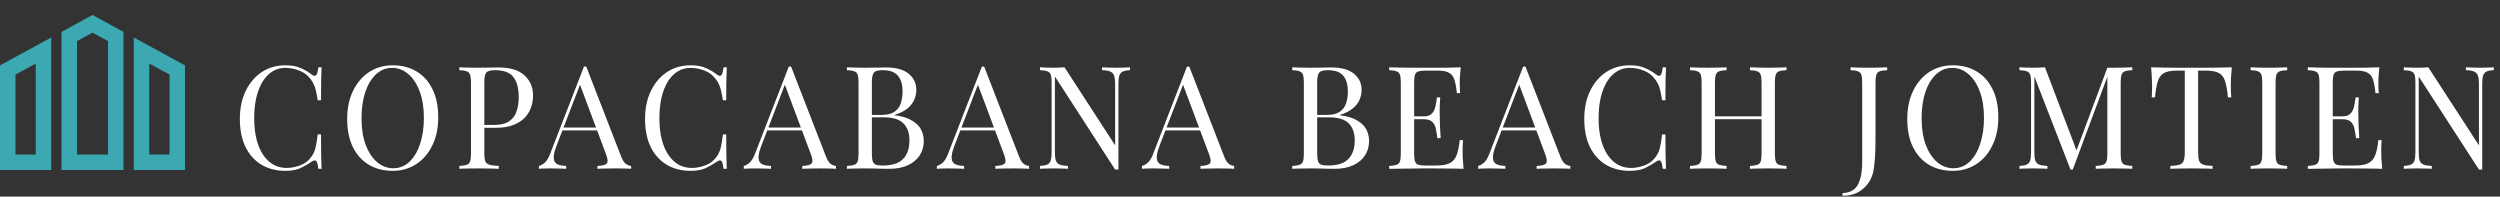
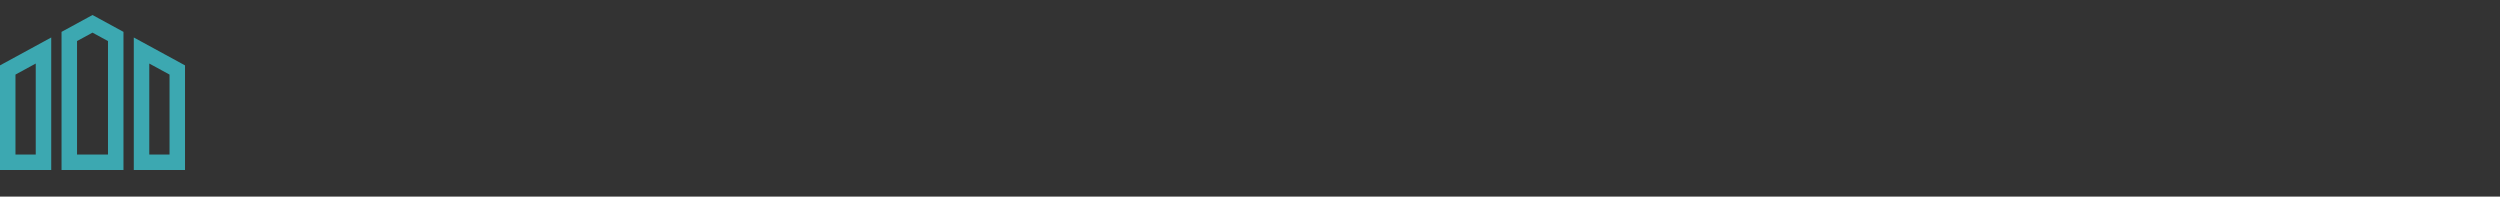
<svg xmlns="http://www.w3.org/2000/svg" width="1081" height="85" viewBox="0 0 1081 85" fill="none">
  <rect x="0" y="0" width="1081" height="85" fill="#333333" stroke="none" />
  <path d="M0 73.511H22.149V16.208L0 28.267V73.511ZM6.694 32.243L15.455 27.475V66.815H6.694V32.243ZM57.851 16.208V73.512H80V28.267L57.851 16.208ZM73.306 66.817H64.545V27.477L73.306 32.245V66.817ZM26.611 13.778V73.511H53.389V13.778L40 6.488L26.611 13.778ZM46.694 66.817H33.306V17.755L40 14.111L46.694 17.755L46.694 66.817Z" fill="#3CA8B1" />
-   <path d="M123.432 28.236C126.16 28.236 128.392 28.649 130.128 29.476C131.905 30.261 133.476 31.191 134.84 32.266C135.667 32.886 136.287 32.969 136.7 32.514C137.155 32.018 137.465 30.881 137.63 29.104H139.056C138.973 30.633 138.911 32.493 138.87 34.684C138.829 36.875 138.808 39.768 138.808 43.364H137.382C137.093 41.587 136.824 40.181 136.576 39.148C136.328 38.073 136.018 37.164 135.646 36.42C135.315 35.676 134.861 34.932 134.282 34.188C133.001 32.493 131.389 31.274 129.446 30.53C127.503 29.745 125.457 29.352 123.308 29.352C121.283 29.352 119.443 29.869 117.79 30.902C116.178 31.894 114.773 33.341 113.574 35.242C112.417 37.143 111.507 39.437 110.846 42.124C110.226 44.811 109.916 47.828 109.916 51.176C109.916 54.648 110.267 57.727 110.97 60.414C111.673 63.059 112.644 65.291 113.884 67.11C115.165 68.929 116.653 70.313 118.348 71.264C120.084 72.173 121.944 72.628 123.928 72.628C125.788 72.628 127.731 72.256 129.756 71.512C131.781 70.768 133.373 69.569 134.53 67.916C135.439 66.717 136.059 65.415 136.39 64.01C136.762 62.605 137.093 60.641 137.382 58.12H138.808C138.808 61.881 138.829 64.919 138.87 67.234C138.911 69.507 138.973 71.429 139.056 73H137.63C137.465 71.223 137.175 70.107 136.762 69.652C136.39 69.197 135.749 69.259 134.84 69.838C133.311 70.913 131.678 71.863 129.942 72.69C128.247 73.475 126.057 73.868 123.37 73.868C119.443 73.868 115.992 72.979 113.016 71.202C110.081 69.425 107.787 66.862 106.134 63.514C104.522 60.166 103.716 56.136 103.716 51.424C103.716 46.795 104.563 42.744 106.258 39.272C107.953 35.8 110.267 33.093 113.202 31.15C116.178 29.207 119.588 28.236 123.432 28.236ZM169.838 28.236C173.764 28.236 177.195 29.125 180.13 30.902C183.106 32.679 185.4 35.242 187.012 38.59C188.665 41.897 189.492 45.927 189.492 50.68C189.492 55.309 188.644 59.36 186.95 62.832C185.296 66.304 182.982 69.011 180.006 70.954C177.03 72.897 173.62 73.868 169.776 73.868C165.849 73.868 162.398 72.979 159.422 71.202C156.487 69.425 154.193 66.862 152.54 63.514C150.928 60.166 150.122 56.136 150.122 51.424C150.122 46.795 150.969 42.744 152.664 39.272C154.358 35.8 156.673 33.093 159.608 31.15C162.584 29.207 165.994 28.236 169.838 28.236ZM169.59 29.352C166.903 29.352 164.568 30.282 162.584 32.142C160.6 34.002 159.05 36.565 157.934 39.83C156.859 43.095 156.322 46.877 156.322 51.176C156.322 55.557 156.921 59.381 158.12 62.646C159.36 65.87 161.013 68.371 163.08 70.148C165.188 71.884 167.502 72.752 170.024 72.752C172.71 72.752 175.046 71.822 177.03 69.962C179.014 68.102 180.543 65.539 181.618 62.274C182.734 58.967 183.292 55.185 183.292 50.928C183.292 46.505 182.672 42.682 181.432 39.458C180.233 36.234 178.6 33.754 176.534 32.018C174.467 30.241 172.152 29.352 169.59 29.352ZM198.63 29.104C199.498 29.145 200.635 29.187 202.04 29.228C203.446 29.269 204.83 29.29 206.194 29.29C208.137 29.29 209.997 29.269 211.774 29.228C213.552 29.187 214.812 29.166 215.556 29.166C220.558 29.166 224.298 30.303 226.778 32.576C229.258 34.849 230.498 37.784 230.498 41.38C230.498 42.868 230.25 44.439 229.754 46.092C229.258 47.704 228.39 49.213 227.15 50.618C225.952 51.982 224.298 53.098 222.19 53.966C220.082 54.834 217.416 55.268 214.192 55.268H208.24V54.028H213.572C216.507 54.028 218.739 53.47 220.268 52.354C221.839 51.238 222.893 49.771 223.43 47.952C224.009 46.133 224.298 44.17 224.298 42.062C224.298 38.135 223.513 35.201 221.942 33.258C220.413 31.315 217.768 30.344 214.006 30.344C212.105 30.344 210.865 30.695 210.286 31.398C209.708 32.101 209.418 33.527 209.418 35.676V66.428C209.418 67.916 209.563 69.032 209.852 69.776C210.183 70.52 210.803 71.016 211.712 71.264C212.622 71.512 213.944 71.677 215.68 71.76V73C214.606 72.917 213.242 72.876 211.588 72.876C209.935 72.835 208.261 72.814 206.566 72.814C204.954 72.814 203.446 72.835 202.04 72.876C200.635 72.876 199.498 72.917 198.63 73V71.76C200.036 71.677 201.09 71.512 201.792 71.264C202.536 71.016 203.032 70.52 203.28 69.776C203.528 69.032 203.652 67.916 203.652 66.428V35.676C203.652 34.147 203.528 33.031 203.28 32.328C203.032 31.584 202.536 31.088 201.792 30.84C201.09 30.551 200.036 30.385 198.63 30.344V29.104ZM253.497 28.794L268.625 67.792C269.245 69.363 269.947 70.417 270.733 70.954C271.518 71.45 272.241 71.719 272.903 71.76V73C272.076 72.917 271.063 72.876 269.865 72.876C268.666 72.835 267.467 72.814 266.269 72.814C264.657 72.814 263.148 72.835 261.743 72.876C260.337 72.876 259.201 72.917 258.333 73V71.76C260.441 71.677 261.784 71.326 262.363 70.706C262.941 70.045 262.817 68.66 261.991 66.552L250.459 35.738L251.451 34.932L240.663 62.956C240.001 64.609 239.609 66.015 239.485 67.172C239.361 68.288 239.464 69.177 239.795 69.838C240.167 70.499 240.766 70.975 241.593 71.264C242.461 71.553 243.535 71.719 244.817 71.76V73C243.659 72.917 242.44 72.876 241.159 72.876C239.919 72.835 238.761 72.814 237.687 72.814C236.653 72.814 235.765 72.835 235.021 72.876C234.318 72.876 233.657 72.917 233.037 73V71.76C233.863 71.553 234.711 71.078 235.579 70.334C236.447 69.549 237.232 68.226 237.935 66.366L252.505 28.794C252.67 28.794 252.835 28.794 253.001 28.794C253.166 28.794 253.331 28.794 253.497 28.794ZM261.061 55.144V56.384H242.585L243.205 55.144H261.061ZM298.64 28.236C301.368 28.236 303.6 28.649 305.336 29.476C307.113 30.261 308.684 31.191 310.048 32.266C310.875 32.886 311.495 32.969 311.908 32.514C312.363 32.018 312.673 30.881 312.838 29.104H314.264C314.181 30.633 314.119 32.493 314.078 34.684C314.037 36.875 314.016 39.768 314.016 43.364H312.59C312.301 41.587 312.032 40.181 311.784 39.148C311.536 38.073 311.226 37.164 310.854 36.42C310.523 35.676 310.069 34.932 309.49 34.188C308.209 32.493 306.597 31.274 304.654 30.53C302.711 29.745 300.665 29.352 298.516 29.352C296.491 29.352 294.651 29.869 292.998 30.902C291.386 31.894 289.981 33.341 288.782 35.242C287.625 37.143 286.715 39.437 286.054 42.124C285.434 44.811 285.124 47.828 285.124 51.176C285.124 54.648 285.475 57.727 286.178 60.414C286.881 63.059 287.852 65.291 289.092 67.11C290.373 68.929 291.861 70.313 293.556 71.264C295.292 72.173 297.152 72.628 299.136 72.628C300.996 72.628 302.939 72.256 304.964 71.512C306.989 70.768 308.581 69.569 309.738 67.916C310.647 66.717 311.267 65.415 311.598 64.01C311.97 62.605 312.301 60.641 312.59 58.12H314.016C314.016 61.881 314.037 64.919 314.078 67.234C314.119 69.507 314.181 71.429 314.264 73H312.838C312.673 71.223 312.383 70.107 311.97 69.652C311.598 69.197 310.957 69.259 310.048 69.838C308.519 70.913 306.886 71.863 305.15 72.69C303.455 73.475 301.265 73.868 298.578 73.868C294.651 73.868 291.2 72.979 288.224 71.202C285.289 69.425 282.995 66.862 281.342 63.514C279.73 60.166 278.924 56.136 278.924 51.424C278.924 46.795 279.771 42.744 281.466 39.272C283.161 35.8 285.475 33.093 288.41 31.15C291.386 29.207 294.796 28.236 298.64 28.236ZM342.07 28.794L357.198 67.792C357.818 69.363 358.52 70.417 359.306 70.954C360.091 71.45 360.814 71.719 361.476 71.76V73C360.649 72.917 359.636 72.876 358.438 72.876C357.239 72.835 356.04 72.814 354.842 72.814C353.23 72.814 351.721 72.835 350.316 72.876C348.91 72.876 347.774 72.917 346.906 73V71.76C349.014 71.677 350.357 71.326 350.936 70.706C351.514 70.045 351.39 68.66 350.564 66.552L339.032 35.738L340.024 34.932L329.236 62.956C328.574 64.609 328.182 66.015 328.058 67.172C327.934 68.288 328.037 69.177 328.368 69.838C328.74 70.499 329.339 70.975 330.166 71.264C331.034 71.553 332.108 71.719 333.39 71.76V73C332.232 72.917 331.013 72.876 329.732 72.876C328.492 72.835 327.334 72.814 326.26 72.814C325.226 72.814 324.338 72.835 323.594 72.876C322.891 72.876 322.23 72.917 321.61 73V71.76C322.436 71.553 323.284 71.078 324.152 70.334C325.02 69.549 325.805 68.226 326.508 66.366L341.078 28.794C341.243 28.794 341.408 28.794 341.574 28.794C341.739 28.794 341.904 28.794 342.07 28.794ZM349.634 55.144V56.384H331.158L331.778 55.144H349.634ZM366.209 29.104C367.077 29.145 368.214 29.187 369.619 29.228C371.025 29.269 372.409 29.29 373.773 29.29C375.716 29.29 377.576 29.269 379.353 29.228C381.131 29.187 382.391 29.166 383.135 29.166C387.475 29.166 390.741 30.075 392.931 31.894C395.122 33.713 396.217 36.048 396.217 38.9C396.217 40.347 395.907 41.773 395.287 43.178C394.709 44.542 393.717 45.803 392.311 46.96C390.947 48.076 389.108 48.985 386.793 49.688V49.812C390.059 50.225 392.601 51.011 394.419 52.168C396.279 53.284 397.581 54.607 398.325 56.136C399.069 57.665 399.441 59.277 399.441 60.972C399.441 63.328 398.842 65.415 397.643 67.234C396.486 69.011 394.791 70.417 392.559 71.45C390.327 72.483 387.661 73 384.561 73C383.652 73 382.288 72.979 380.469 72.938C378.651 72.855 376.46 72.814 373.897 72.814C372.451 72.814 371.025 72.835 369.619 72.876C368.214 72.876 367.077 72.917 366.209 73V71.76C367.615 71.677 368.669 71.512 369.371 71.264C370.115 71.016 370.611 70.52 370.859 69.776C371.107 69.032 371.231 67.916 371.231 66.428V35.676C371.231 34.147 371.107 33.031 370.859 32.328C370.611 31.584 370.115 31.088 369.371 30.84C368.669 30.551 367.615 30.385 366.209 30.344V29.104ZM381.585 30.344C379.684 30.344 378.444 30.695 377.865 31.398C377.287 32.101 376.997 33.527 376.997 35.676V66.428C376.997 67.875 377.121 68.97 377.369 69.714C377.617 70.458 378.072 70.954 378.733 71.202C379.395 71.45 380.366 71.574 381.647 71.574C385.698 71.574 388.633 70.644 390.451 68.784C392.311 66.883 393.241 64.196 393.241 60.724C393.241 57.541 392.373 55.082 390.637 53.346C388.943 51.61 386.132 50.742 382.205 50.742H375.819C375.819 50.742 375.819 50.577 375.819 50.246C375.819 49.874 375.819 49.688 375.819 49.688H381.151C383.59 49.688 385.471 49.233 386.793 48.324C388.116 47.373 389.025 46.133 389.521 44.604C390.017 43.033 390.265 41.359 390.265 39.582C390.265 36.523 389.583 34.229 388.219 32.7C386.897 31.129 384.685 30.344 381.585 30.344ZM425.557 28.794L440.685 67.792C441.305 69.363 442.007 70.417 442.793 70.954C443.578 71.45 444.301 71.719 444.963 71.76V73C444.136 72.917 443.123 72.876 441.925 72.876C440.726 72.835 439.527 72.814 438.329 72.814C436.717 72.814 435.208 72.835 433.803 72.876C432.397 72.876 431.261 72.917 430.393 73V71.76C432.501 71.677 433.844 71.326 434.423 70.706C435.001 70.045 434.877 68.66 434.051 66.552L422.519 35.738L423.511 34.932L412.723 62.956C412.061 64.609 411.669 66.015 411.545 67.172C411.421 68.288 411.524 69.177 411.855 69.838C412.227 70.499 412.826 70.975 413.653 71.264C414.521 71.553 415.595 71.719 416.877 71.76V73C415.719 72.917 414.5 72.876 413.219 72.876C411.979 72.835 410.821 72.814 409.747 72.814C408.713 72.814 407.825 72.835 407.081 72.876C406.378 72.876 405.717 72.917 405.097 73V71.76C405.923 71.553 406.771 71.078 407.639 70.334C408.507 69.549 409.292 68.226 409.995 66.366L424.565 28.794C424.73 28.794 424.895 28.794 425.061 28.794C425.226 28.794 425.391 28.794 425.557 28.794ZM433.121 55.144V56.384H414.645L415.265 55.144H433.121ZM488.632 29.104V30.344C487.227 30.385 486.152 30.592 485.408 30.964C484.706 31.336 484.23 31.935 483.982 32.762C483.734 33.589 483.61 34.767 483.61 36.296V73.31C483.362 73.31 483.114 73.31 482.866 73.31C482.66 73.31 482.432 73.31 482.184 73.31L456.144 33.072V65.808C456.144 67.296 456.268 68.474 456.516 69.342C456.806 70.169 457.343 70.768 458.128 71.14C458.955 71.471 460.174 71.677 461.786 71.76V73C461.042 72.917 460.071 72.876 458.872 72.876C457.674 72.835 456.537 72.814 455.462 72.814C454.429 72.814 453.375 72.835 452.3 72.876C451.267 72.876 450.399 72.917 449.696 73V71.76C451.102 71.677 452.156 71.471 452.858 71.14C453.602 70.768 454.098 70.169 454.346 69.342C454.594 68.474 454.718 67.296 454.718 65.808V35.676C454.718 34.147 454.594 33.031 454.346 32.328C454.098 31.584 453.602 31.088 452.858 30.84C452.156 30.551 451.102 30.385 449.696 30.344V29.104C450.399 29.145 451.267 29.187 452.3 29.228C453.375 29.269 454.429 29.29 455.462 29.29C456.372 29.29 457.24 29.269 458.066 29.228C458.893 29.187 459.637 29.145 460.298 29.104L482.184 62.832V36.296C482.184 34.767 482.04 33.589 481.75 32.762C481.502 31.935 480.965 31.336 480.138 30.964C479.353 30.592 478.154 30.385 476.542 30.344V29.104C477.286 29.145 478.258 29.187 479.456 29.228C480.696 29.269 481.833 29.29 482.866 29.29C483.941 29.29 484.995 29.269 486.028 29.228C487.103 29.187 487.971 29.145 488.632 29.104ZM514.25 28.794L529.378 67.792C529.998 69.363 530.701 70.417 531.486 70.954C532.272 71.45 532.995 71.719 533.656 71.76V73C532.83 72.917 531.817 72.876 530.618 72.876C529.42 72.835 528.221 72.814 527.022 72.814C525.41 72.814 523.902 72.835 522.496 72.876C521.091 72.876 519.954 72.917 519.086 73V71.76C521.194 71.677 522.538 71.326 523.116 70.706C523.695 70.045 523.571 68.66 522.744 66.552L511.212 35.738L512.204 34.932L501.416 62.956C500.755 64.609 500.362 66.015 500.238 67.172C500.114 68.288 500.218 69.177 500.548 69.838C500.92 70.499 501.52 70.975 502.346 71.264C503.214 71.553 504.289 71.719 505.57 71.76V73C504.413 72.917 503.194 72.876 501.912 72.876C500.672 72.835 499.515 72.814 498.44 72.814C497.407 72.814 496.518 72.835 495.774 72.876C495.072 72.876 494.41 72.917 493.79 73V71.76C494.617 71.553 495.464 71.078 496.332 70.334C497.2 69.549 497.986 68.226 498.688 66.366L513.258 28.794C513.424 28.794 513.589 28.794 513.754 28.794C513.92 28.794 514.085 28.794 514.25 28.794ZM521.814 55.144V56.384H503.338L503.958 55.144H521.814ZM558.761 29.104C559.629 29.145 560.765 29.187 562.171 29.228C563.576 29.269 564.961 29.29 566.325 29.29C568.267 29.29 570.127 29.269 571.905 29.228C573.682 29.187 574.943 29.166 575.687 29.166C580.027 29.166 583.292 30.075 585.483 31.894C587.673 33.713 588.769 36.048 588.769 38.9C588.769 40.347 588.459 41.773 587.839 43.178C587.26 44.542 586.268 45.803 584.863 46.96C583.499 48.076 581.659 48.985 579.345 49.688V49.812C582.61 50.225 585.152 51.011 586.971 52.168C588.831 53.284 590.133 54.607 590.877 56.136C591.621 57.665 591.993 59.277 591.993 60.972C591.993 63.328 591.393 65.415 590.195 67.234C589.037 69.011 587.343 70.417 585.111 71.45C582.879 72.483 580.213 73 577.113 73C576.203 73 574.839 72.979 573.021 72.938C571.202 72.855 569.011 72.814 566.449 72.814C565.002 72.814 563.576 72.835 562.171 72.876C560.765 72.876 559.629 72.917 558.761 73V71.76C560.166 71.677 561.22 71.512 561.923 71.264C562.667 71.016 563.163 70.52 563.411 69.776C563.659 69.032 563.783 67.916 563.783 66.428V35.676C563.783 34.147 563.659 33.031 563.411 32.328C563.163 31.584 562.667 31.088 561.923 30.84C561.22 30.551 560.166 30.385 558.761 30.344V29.104ZM574.137 30.344C572.235 30.344 570.995 30.695 570.417 31.398C569.838 32.101 569.549 33.527 569.549 35.676V66.428C569.549 67.875 569.673 68.97 569.921 69.714C570.169 70.458 570.623 70.954 571.285 71.202C571.946 71.45 572.917 71.574 574.199 71.574C578.249 71.574 581.184 70.644 583.003 68.784C584.863 66.883 585.793 64.196 585.793 60.724C585.793 57.541 584.925 55.082 583.189 53.346C581.494 51.61 578.683 50.742 574.757 50.742H568.371C568.371 50.742 568.371 50.577 568.371 50.246C568.371 49.874 568.371 49.688 568.371 49.688H573.703C576.141 49.688 578.022 49.233 579.345 48.324C580.667 47.373 581.577 46.133 582.073 44.604C582.569 43.033 582.817 41.359 582.817 39.582C582.817 36.523 582.135 34.229 580.771 32.7C579.448 31.129 577.237 30.344 574.137 30.344ZM631.624 29.104C631.458 30.551 631.334 31.956 631.252 33.32C631.21 34.684 631.19 35.717 631.19 36.42C631.19 37.164 631.21 37.887 631.252 38.59C631.293 39.251 631.334 39.809 631.376 40.264H629.95C629.702 37.825 629.35 35.903 628.896 34.498C628.441 33.051 627.656 32.039 626.54 31.46C625.465 30.84 623.832 30.53 621.642 30.53H616.496C615.09 30.53 614.016 30.654 613.272 30.902C612.569 31.109 612.094 31.584 611.846 32.328C611.598 33.031 611.474 34.147 611.474 35.676V66.428C611.474 67.916 611.598 69.032 611.846 69.776C612.094 70.52 612.569 71.016 613.272 71.264C614.016 71.471 615.09 71.574 616.496 71.574H621.022C623.626 71.574 625.589 71.223 626.912 70.52C628.276 69.817 629.247 68.681 629.826 67.11C630.446 65.498 630.9 63.328 631.19 60.6H632.616C632.492 61.716 632.43 63.204 632.43 65.064C632.43 65.849 632.45 66.986 632.492 68.474C632.574 69.921 632.698 71.429 632.864 73C630.756 72.917 628.379 72.876 625.734 72.876C623.088 72.835 620.732 72.814 618.666 72.814C617.756 72.814 616.578 72.814 615.132 72.814C613.726 72.814 612.197 72.835 610.544 72.876C608.89 72.876 607.216 72.897 605.522 72.938C603.827 72.938 602.215 72.959 600.686 73V71.76C602.091 71.677 603.145 71.512 603.848 71.264C604.592 71.016 605.088 70.52 605.336 69.776C605.584 69.032 605.708 67.916 605.708 66.428V35.676C605.708 34.147 605.584 33.031 605.336 32.328C605.088 31.584 604.592 31.088 603.848 30.84C603.145 30.551 602.091 30.385 600.686 30.344V29.104C602.215 29.145 603.827 29.187 605.522 29.228C607.216 29.228 608.89 29.249 610.544 29.29C612.197 29.29 613.726 29.29 615.132 29.29C616.578 29.29 617.756 29.29 618.666 29.29C620.567 29.29 622.716 29.29 625.114 29.29C627.552 29.249 629.722 29.187 631.624 29.104ZM620.96 50.308C620.96 50.308 620.96 50.515 620.96 50.928C620.96 51.341 620.96 51.548 620.96 51.548H609.614C609.614 51.548 609.614 51.341 609.614 50.928C609.614 50.515 609.614 50.308 609.614 50.308H620.96ZM622.758 42.124C622.592 44.48 622.51 46.278 622.51 47.518C622.551 48.758 622.572 49.895 622.572 50.928C622.572 51.961 622.592 53.098 622.634 54.338C622.675 55.578 622.778 57.376 622.944 59.732H621.518C621.352 58.409 621.146 57.128 620.898 55.888C620.691 54.607 620.195 53.573 619.41 52.788C618.666 51.961 617.384 51.548 615.566 51.548V50.308C616.93 50.308 617.963 50.039 618.666 49.502C619.41 48.923 619.947 48.2 620.278 47.332C620.608 46.464 620.836 45.575 620.96 44.666C621.084 43.715 621.208 42.868 621.332 42.124H622.758ZM659.609 28.794L674.737 67.792C675.357 69.363 676.06 70.417 676.845 70.954C677.63 71.45 678.354 71.719 679.015 71.76V73C678.188 72.917 677.176 72.876 675.977 72.876C674.778 72.835 673.58 72.814 672.381 72.814C670.769 72.814 669.26 72.835 667.855 72.876C666.45 72.876 665.313 72.917 664.445 73V71.76C666.553 71.677 667.896 71.326 668.475 70.706C669.054 70.045 668.93 68.66 668.103 66.552L656.571 35.738L657.563 34.932L646.775 62.956C646.114 64.609 645.721 66.015 645.597 67.172C645.473 68.288 645.576 69.177 645.907 69.838C646.279 70.499 646.878 70.975 647.705 71.264C648.573 71.553 649.648 71.719 650.929 71.76V73C649.772 72.917 648.552 72.876 647.271 72.876C646.031 72.835 644.874 72.814 643.799 72.814C642.766 72.814 641.877 72.835 641.133 72.876C640.43 72.876 639.769 72.917 639.149 73V71.76C639.976 71.553 640.823 71.078 641.691 70.334C642.559 69.549 643.344 68.226 644.047 66.366L658.617 28.794C658.782 28.794 658.948 28.794 659.113 28.794C659.278 28.794 659.444 28.794 659.609 28.794ZM667.173 55.144V56.384H648.697L649.317 55.144H667.173ZM704.752 28.236C707.48 28.236 709.712 28.649 711.448 29.476C713.226 30.261 714.796 31.191 716.16 32.266C716.987 32.886 717.607 32.969 718.02 32.514C718.475 32.018 718.785 30.881 718.95 29.104H720.376C720.294 30.633 720.232 32.493 720.19 34.684C720.149 36.875 720.128 39.768 720.128 43.364H718.702C718.413 41.587 718.144 40.181 717.896 39.148C717.648 38.073 717.338 37.164 716.966 36.42C716.636 35.676 716.181 34.932 715.602 34.188C714.321 32.493 712.709 31.274 710.766 30.53C708.824 29.745 706.778 29.352 704.628 29.352C702.603 29.352 700.764 29.869 699.11 30.902C697.498 31.894 696.093 33.341 694.894 35.242C693.737 37.143 692.828 39.437 692.166 42.124C691.546 44.811 691.236 47.828 691.236 51.176C691.236 54.648 691.588 57.727 692.29 60.414C692.993 63.059 693.964 65.291 695.204 67.11C696.486 68.929 697.974 70.313 699.668 71.264C701.404 72.173 703.264 72.628 705.248 72.628C707.108 72.628 709.051 72.256 711.076 71.512C713.102 70.768 714.693 69.569 715.85 67.916C716.76 66.717 717.38 65.415 717.71 64.01C718.082 62.605 718.413 60.641 718.702 58.12H720.128C720.128 61.881 720.149 64.919 720.19 67.234C720.232 69.507 720.294 71.429 720.376 73H718.95C718.785 71.223 718.496 70.107 718.082 69.652C717.71 69.197 717.07 69.259 716.16 69.838C714.631 70.913 712.998 71.863 711.262 72.69C709.568 73.475 707.377 73.868 704.69 73.868C700.764 73.868 697.312 72.979 694.336 71.202C691.402 69.425 689.108 66.862 687.454 63.514C685.842 60.166 685.036 56.136 685.036 51.424C685.036 46.795 685.884 42.744 687.578 39.272C689.273 35.8 691.588 33.093 694.522 31.15C697.498 29.207 700.908 28.236 704.752 28.236ZM756.676 73V71.76C758.081 71.677 759.135 71.512 759.838 71.264C760.582 71.016 761.078 70.52 761.326 69.776C761.574 69.032 761.698 67.916 761.698 66.428V35.676C761.698 34.147 761.574 33.031 761.326 32.328C761.078 31.584 760.582 31.088 759.838 30.84C759.135 30.551 758.081 30.385 756.676 30.344V29.104C757.626 29.145 758.825 29.187 760.272 29.228C761.718 29.269 763.144 29.29 764.55 29.29C766.162 29.29 767.67 29.269 769.076 29.228C770.481 29.187 771.618 29.145 772.486 29.104V30.344C771.08 30.385 770.006 30.551 769.262 30.84C768.559 31.088 768.084 31.584 767.836 32.328C767.588 33.031 767.464 34.147 767.464 35.676V66.428C767.464 67.916 767.588 69.032 767.836 69.776C768.084 70.52 768.559 71.016 769.262 71.264C770.006 71.512 771.08 71.677 772.486 71.76V73C771.618 72.917 770.481 72.876 769.076 72.876C767.67 72.835 766.162 72.814 764.55 72.814C763.144 72.814 761.718 72.835 760.272 72.876C758.825 72.876 757.626 72.917 756.676 73ZM730.76 73V71.76C732.165 71.677 733.219 71.512 733.922 71.264C734.666 71.016 735.162 70.52 735.41 69.776C735.658 69.032 735.782 67.916 735.782 66.428V35.676C735.782 34.147 735.658 33.031 735.41 32.328C735.162 31.584 734.666 31.088 733.922 30.84C733.219 30.551 732.165 30.385 730.76 30.344V29.104C731.628 29.145 732.764 29.187 734.17 29.228C735.575 29.269 737.084 29.29 738.696 29.29C740.142 29.29 741.568 29.269 742.974 29.228C744.42 29.187 745.619 29.145 746.57 29.104V30.344C745.164 30.385 744.09 30.551 743.346 30.84C742.643 31.088 742.168 31.584 741.92 32.328C741.672 33.031 741.548 34.147 741.548 35.676V66.428C741.548 67.916 741.672 69.032 741.92 69.776C742.168 70.52 742.643 71.016 743.346 71.264C744.09 71.512 745.164 71.677 746.57 71.76V73C745.619 72.917 744.42 72.876 742.974 72.876C741.568 72.835 740.142 72.814 738.696 72.814C737.084 72.814 735.575 72.835 734.17 72.876C732.764 72.876 731.628 72.917 730.76 73ZM739.378 51.548V50.308H763.868V51.548H739.378ZM796.719 84.656V83.478C798.579 83.437 800.129 82.982 801.369 82.114C802.65 81.246 803.601 79.799 804.221 77.774C804.882 75.79 805.213 73.124 805.213 69.776V35.676C805.213 34.147 805.089 33.031 804.841 32.328C804.593 31.584 804.097 31.088 803.353 30.84C802.65 30.551 801.596 30.385 800.191 30.344V29.104C801.059 29.145 802.196 29.187 803.601 29.228C805.006 29.269 806.474 29.29 808.003 29.29C809.532 29.29 811 29.269 812.405 29.228C813.852 29.187 815.05 29.145 816.001 29.104V30.344C814.596 30.385 813.521 30.551 812.777 30.84C812.074 31.088 811.599 31.584 811.351 32.328C811.103 33.031 810.979 34.147 810.979 35.676V58.368C810.979 60.063 810.958 61.902 810.917 63.886C810.876 65.87 810.772 67.792 810.607 69.652C810.483 71.512 810.256 73.145 809.925 74.55C809.222 77.443 807.734 79.841 805.461 81.742C803.229 83.685 800.315 84.656 796.719 84.656ZM844.419 28.236C848.346 28.236 851.777 29.125 854.711 30.902C857.687 32.679 859.981 35.242 861.593 38.59C863.247 41.897 864.073 45.927 864.073 50.68C864.073 55.309 863.226 59.36 861.531 62.832C859.878 66.304 857.563 69.011 854.587 70.954C851.611 72.897 848.201 73.868 844.357 73.868C840.431 73.868 836.979 72.979 834.003 71.202C831.069 69.425 828.775 66.862 827.121 63.514C825.509 60.166 824.703 56.136 824.703 51.424C824.703 46.795 825.551 42.744 827.245 39.272C828.94 35.8 831.255 33.093 834.189 31.15C837.165 29.207 840.575 28.236 844.419 28.236ZM844.171 29.352C841.485 29.352 839.149 30.282 837.165 32.142C835.181 34.002 833.631 36.565 832.515 39.83C831.441 43.095 830.903 46.877 830.903 51.176C830.903 55.557 831.503 59.381 832.701 62.646C833.941 65.87 835.595 68.371 837.661 70.148C839.769 71.884 842.084 72.752 844.605 72.752C847.292 72.752 849.627 71.822 851.611 69.962C853.595 68.102 855.125 65.539 856.199 62.274C857.315 58.967 857.873 55.185 857.873 50.928C857.873 46.505 857.253 42.682 856.013 39.458C854.815 36.234 853.182 33.754 851.115 32.018C849.049 30.241 846.734 29.352 844.171 29.352ZM922.006 29.104V30.344C920.601 30.385 919.526 30.551 918.782 30.84C918.079 31.088 917.604 31.584 917.356 32.328C917.108 33.031 916.984 34.147 916.984 35.676V66.428C916.984 67.916 917.108 69.032 917.356 69.776C917.604 70.52 918.079 71.016 918.782 71.264C919.526 71.512 920.601 71.677 922.006 71.76V73C921.055 72.917 919.857 72.876 918.41 72.876C917.005 72.835 915.579 72.814 914.132 72.814C912.52 72.814 911.011 72.835 909.606 72.876C908.201 72.876 907.064 72.917 906.196 73V71.76C907.601 71.677 908.655 71.512 909.358 71.264C910.102 71.016 910.598 70.52 910.846 69.776C911.094 69.032 911.218 67.916 911.218 66.428V32.328L911.466 32.514L896.276 73.31H895.284L879.66 33.072V65.808C879.66 67.296 879.784 68.474 880.032 69.342C880.321 70.169 880.859 70.768 881.644 71.14C882.471 71.471 883.69 71.677 885.302 71.76V73C884.558 72.917 883.587 72.876 882.388 72.876C881.189 72.835 880.053 72.814 878.978 72.814C877.945 72.814 876.891 72.835 875.816 72.876C874.783 72.876 873.915 72.917 873.212 73V71.76C874.617 71.677 875.671 71.471 876.374 71.14C877.118 70.768 877.614 70.169 877.862 69.342C878.11 68.474 878.234 67.296 878.234 65.808V35.676C878.234 34.147 878.11 33.031 877.862 32.328C877.614 31.584 877.118 31.088 876.374 30.84C875.671 30.551 874.617 30.385 873.212 30.344V29.104C873.915 29.145 874.783 29.187 875.816 29.228C876.891 29.269 877.945 29.29 878.978 29.29C879.887 29.29 880.817 29.269 881.768 29.228C882.76 29.187 883.587 29.145 884.248 29.104L898.322 66.18L897.268 66.676L911.218 29.29C911.714 29.29 912.189 29.29 912.644 29.29C913.14 29.29 913.636 29.29 914.132 29.29C915.579 29.29 917.005 29.269 918.41 29.228C919.857 29.187 921.055 29.145 922.006 29.104ZM965.04 29.104C964.874 30.675 964.75 32.204 964.668 33.692C964.626 35.139 964.606 36.255 964.606 37.04C964.606 38.032 964.626 38.962 964.668 39.83C964.709 40.698 964.75 41.463 964.792 42.124H963.366C963.076 39.231 962.684 36.957 962.188 35.304C961.692 33.609 960.824 32.39 959.584 31.646C958.344 30.902 956.422 30.53 953.818 30.53H950.47V65.808C950.47 67.461 950.614 68.701 950.904 69.528C951.234 70.355 951.854 70.913 952.764 71.202C953.673 71.491 954.996 71.677 956.732 71.76V73C955.657 72.917 954.293 72.876 952.64 72.876C950.986 72.835 949.312 72.814 947.618 72.814C945.758 72.814 944.001 72.835 942.348 72.876C940.736 72.876 939.434 72.917 938.442 73V71.76C940.178 71.677 941.5 71.491 942.41 71.202C943.319 70.913 943.918 70.355 944.208 69.528C944.538 68.701 944.704 67.461 944.704 65.808V30.53H941.356C938.793 30.53 936.871 30.902 935.59 31.646C934.35 32.39 933.482 33.609 932.986 35.304C932.49 36.957 932.097 39.231 931.808 42.124H930.382C930.464 41.463 930.506 40.698 930.506 39.83C930.547 38.962 930.568 38.032 930.568 37.04C930.568 36.255 930.526 35.139 930.444 33.692C930.402 32.204 930.299 30.675 930.134 29.104C931.87 29.145 933.75 29.187 935.776 29.228C937.842 29.269 939.909 29.29 941.976 29.29C944.042 29.29 945.923 29.29 947.618 29.29C949.312 29.29 951.172 29.29 953.198 29.29C955.264 29.29 957.331 29.269 959.398 29.228C961.464 29.187 963.345 29.145 965.04 29.104ZM988.978 29.104V30.344C987.572 30.385 986.498 30.551 985.754 30.84C985.051 31.088 984.576 31.584 984.328 32.328C984.08 33.031 983.956 34.147 983.956 35.676V66.428C983.956 67.916 984.08 69.032 984.328 69.776C984.576 70.52 985.051 71.016 985.754 71.264C986.498 71.512 987.572 71.677 988.978 71.76V73C988.027 72.917 986.828 72.876 985.382 72.876C983.976 72.835 982.55 72.814 981.104 72.814C979.492 72.814 977.983 72.835 976.578 72.876C975.172 72.876 974.036 72.917 973.168 73V71.76C974.573 71.677 975.627 71.512 976.33 71.264C977.074 71.016 977.57 70.52 977.818 69.776C978.066 69.032 978.19 67.916 978.19 66.428V35.676C978.19 34.147 978.066 33.031 977.818 32.328C977.57 31.584 977.074 31.088 976.33 30.84C975.627 30.551 974.573 30.385 973.168 30.344V29.104C974.036 29.145 975.172 29.187 976.578 29.228C977.983 29.269 979.492 29.29 981.104 29.29C982.55 29.29 983.976 29.269 985.382 29.228C986.828 29.187 988.027 29.145 988.978 29.104ZM1028.84 29.104C1028.67 30.551 1028.55 31.956 1028.46 33.32C1028.42 34.684 1028.4 35.717 1028.4 36.42C1028.4 37.164 1028.42 37.887 1028.46 38.59C1028.5 39.251 1028.55 39.809 1028.59 40.264H1027.16C1026.91 37.825 1026.56 35.903 1026.11 34.498C1025.65 33.051 1024.87 32.039 1023.75 31.46C1022.68 30.84 1021.04 30.53 1018.85 30.53H1013.71C1012.3 30.53 1011.23 30.654 1010.48 30.902C1009.78 31.109 1009.31 31.584 1009.06 32.328C1008.81 33.031 1008.69 34.147 1008.69 35.676V66.428C1008.69 67.916 1008.81 69.032 1009.06 69.776C1009.31 70.52 1009.78 71.016 1010.48 71.264C1011.23 71.471 1012.3 71.574 1013.71 71.574H1018.23C1020.84 71.574 1022.8 71.223 1024.12 70.52C1025.49 69.817 1026.46 68.681 1027.04 67.11C1027.66 65.498 1028.11 63.328 1028.4 60.6H1029.83C1029.7 61.716 1029.64 63.204 1029.64 65.064C1029.64 65.849 1029.66 66.986 1029.7 68.474C1029.79 69.921 1029.91 71.429 1030.08 73C1027.97 72.917 1025.59 72.876 1022.95 72.876C1020.3 72.835 1017.94 72.814 1015.88 72.814C1014.97 72.814 1013.79 72.814 1012.34 72.814C1010.94 72.814 1009.41 72.835 1007.76 72.876C1006.1 72.876 1004.43 72.897 1002.73 72.938C1001.04 72.938 999.427 72.959 997.897 73V71.76C999.303 71.677 1000.36 71.512 1001.06 71.264C1001.8 71.016 1002.3 70.52 1002.55 69.776C1002.8 69.032 1002.92 67.916 1002.92 66.428V35.676C1002.92 34.147 1002.8 33.031 1002.55 32.328C1002.3 31.584 1001.8 31.088 1001.06 30.84C1000.36 30.551 999.303 30.385 997.897 30.344V29.104C999.427 29.145 1001.04 29.187 1002.73 29.228C1004.43 29.228 1006.1 29.249 1007.76 29.29C1009.41 29.29 1010.94 29.29 1012.34 29.29C1013.79 29.29 1014.97 29.29 1015.88 29.29C1017.78 29.29 1019.93 29.29 1022.33 29.29C1024.76 29.249 1026.93 29.187 1028.84 29.104ZM1018.17 50.308C1018.17 50.308 1018.17 50.515 1018.17 50.928C1018.17 51.341 1018.17 51.548 1018.17 51.548H1006.83C1006.83 51.548 1006.83 51.341 1006.83 50.928C1006.83 50.515 1006.83 50.308 1006.83 50.308H1018.17ZM1019.97 42.124C1019.8 44.48 1019.72 46.278 1019.72 47.518C1019.76 48.758 1019.78 49.895 1019.78 50.928C1019.78 51.961 1019.8 53.098 1019.85 54.338C1019.89 55.578 1019.99 57.376 1020.16 59.732H1018.73C1018.56 58.409 1018.36 57.128 1018.11 55.888C1017.9 54.607 1017.41 53.573 1016.62 52.788C1015.88 51.961 1014.6 51.548 1012.78 51.548V50.308C1014.14 50.308 1015.17 50.039 1015.88 49.502C1016.62 48.923 1017.16 48.2 1017.49 47.332C1017.82 46.464 1018.05 45.575 1018.17 44.666C1018.3 43.715 1018.42 42.868 1018.54 42.124H1019.97ZM1078.33 29.104V30.344C1076.93 30.385 1075.85 30.592 1075.11 30.964C1074.41 31.336 1073.93 31.935 1073.68 32.762C1073.44 33.589 1073.31 34.767 1073.31 36.296V73.31C1073.06 73.31 1072.82 73.31 1072.57 73.31C1072.36 73.31 1072.13 73.31 1071.89 73.31L1045.85 33.072V65.808C1045.85 67.296 1045.97 68.474 1046.22 69.342C1046.51 70.169 1047.05 70.768 1047.83 71.14C1048.66 71.471 1049.88 71.677 1051.49 71.76V73C1050.74 72.917 1049.77 72.876 1048.57 72.876C1047.38 72.835 1046.24 72.814 1045.16 72.814C1044.13 72.814 1043.08 72.835 1042 72.876C1040.97 72.876 1040.1 72.917 1039.4 73V71.76C1040.8 71.677 1041.86 71.471 1042.56 71.14C1043.3 70.768 1043.8 70.169 1044.05 69.342C1044.3 68.474 1044.42 67.296 1044.42 65.808V35.676C1044.42 34.147 1044.3 33.031 1044.05 32.328C1043.8 31.584 1043.3 31.088 1042.56 30.84C1041.86 30.551 1040.8 30.385 1039.4 30.344V29.104C1040.1 29.145 1040.97 29.187 1042 29.228C1043.08 29.269 1044.13 29.29 1045.16 29.29C1046.07 29.29 1046.94 29.269 1047.77 29.228C1048.6 29.187 1049.34 29.145 1050 29.104L1071.89 62.832V36.296C1071.89 34.767 1071.74 33.589 1071.45 32.762C1071.2 31.935 1070.67 31.336 1069.84 30.964C1069.06 30.592 1067.86 30.385 1066.24 30.344V29.104C1066.99 29.145 1067.96 29.187 1069.16 29.228C1070.4 29.269 1071.54 29.29 1072.57 29.29C1073.64 29.29 1074.7 29.269 1075.73 29.228C1076.81 29.187 1077.67 29.145 1078.33 29.104Z" fill="white" />
</svg>